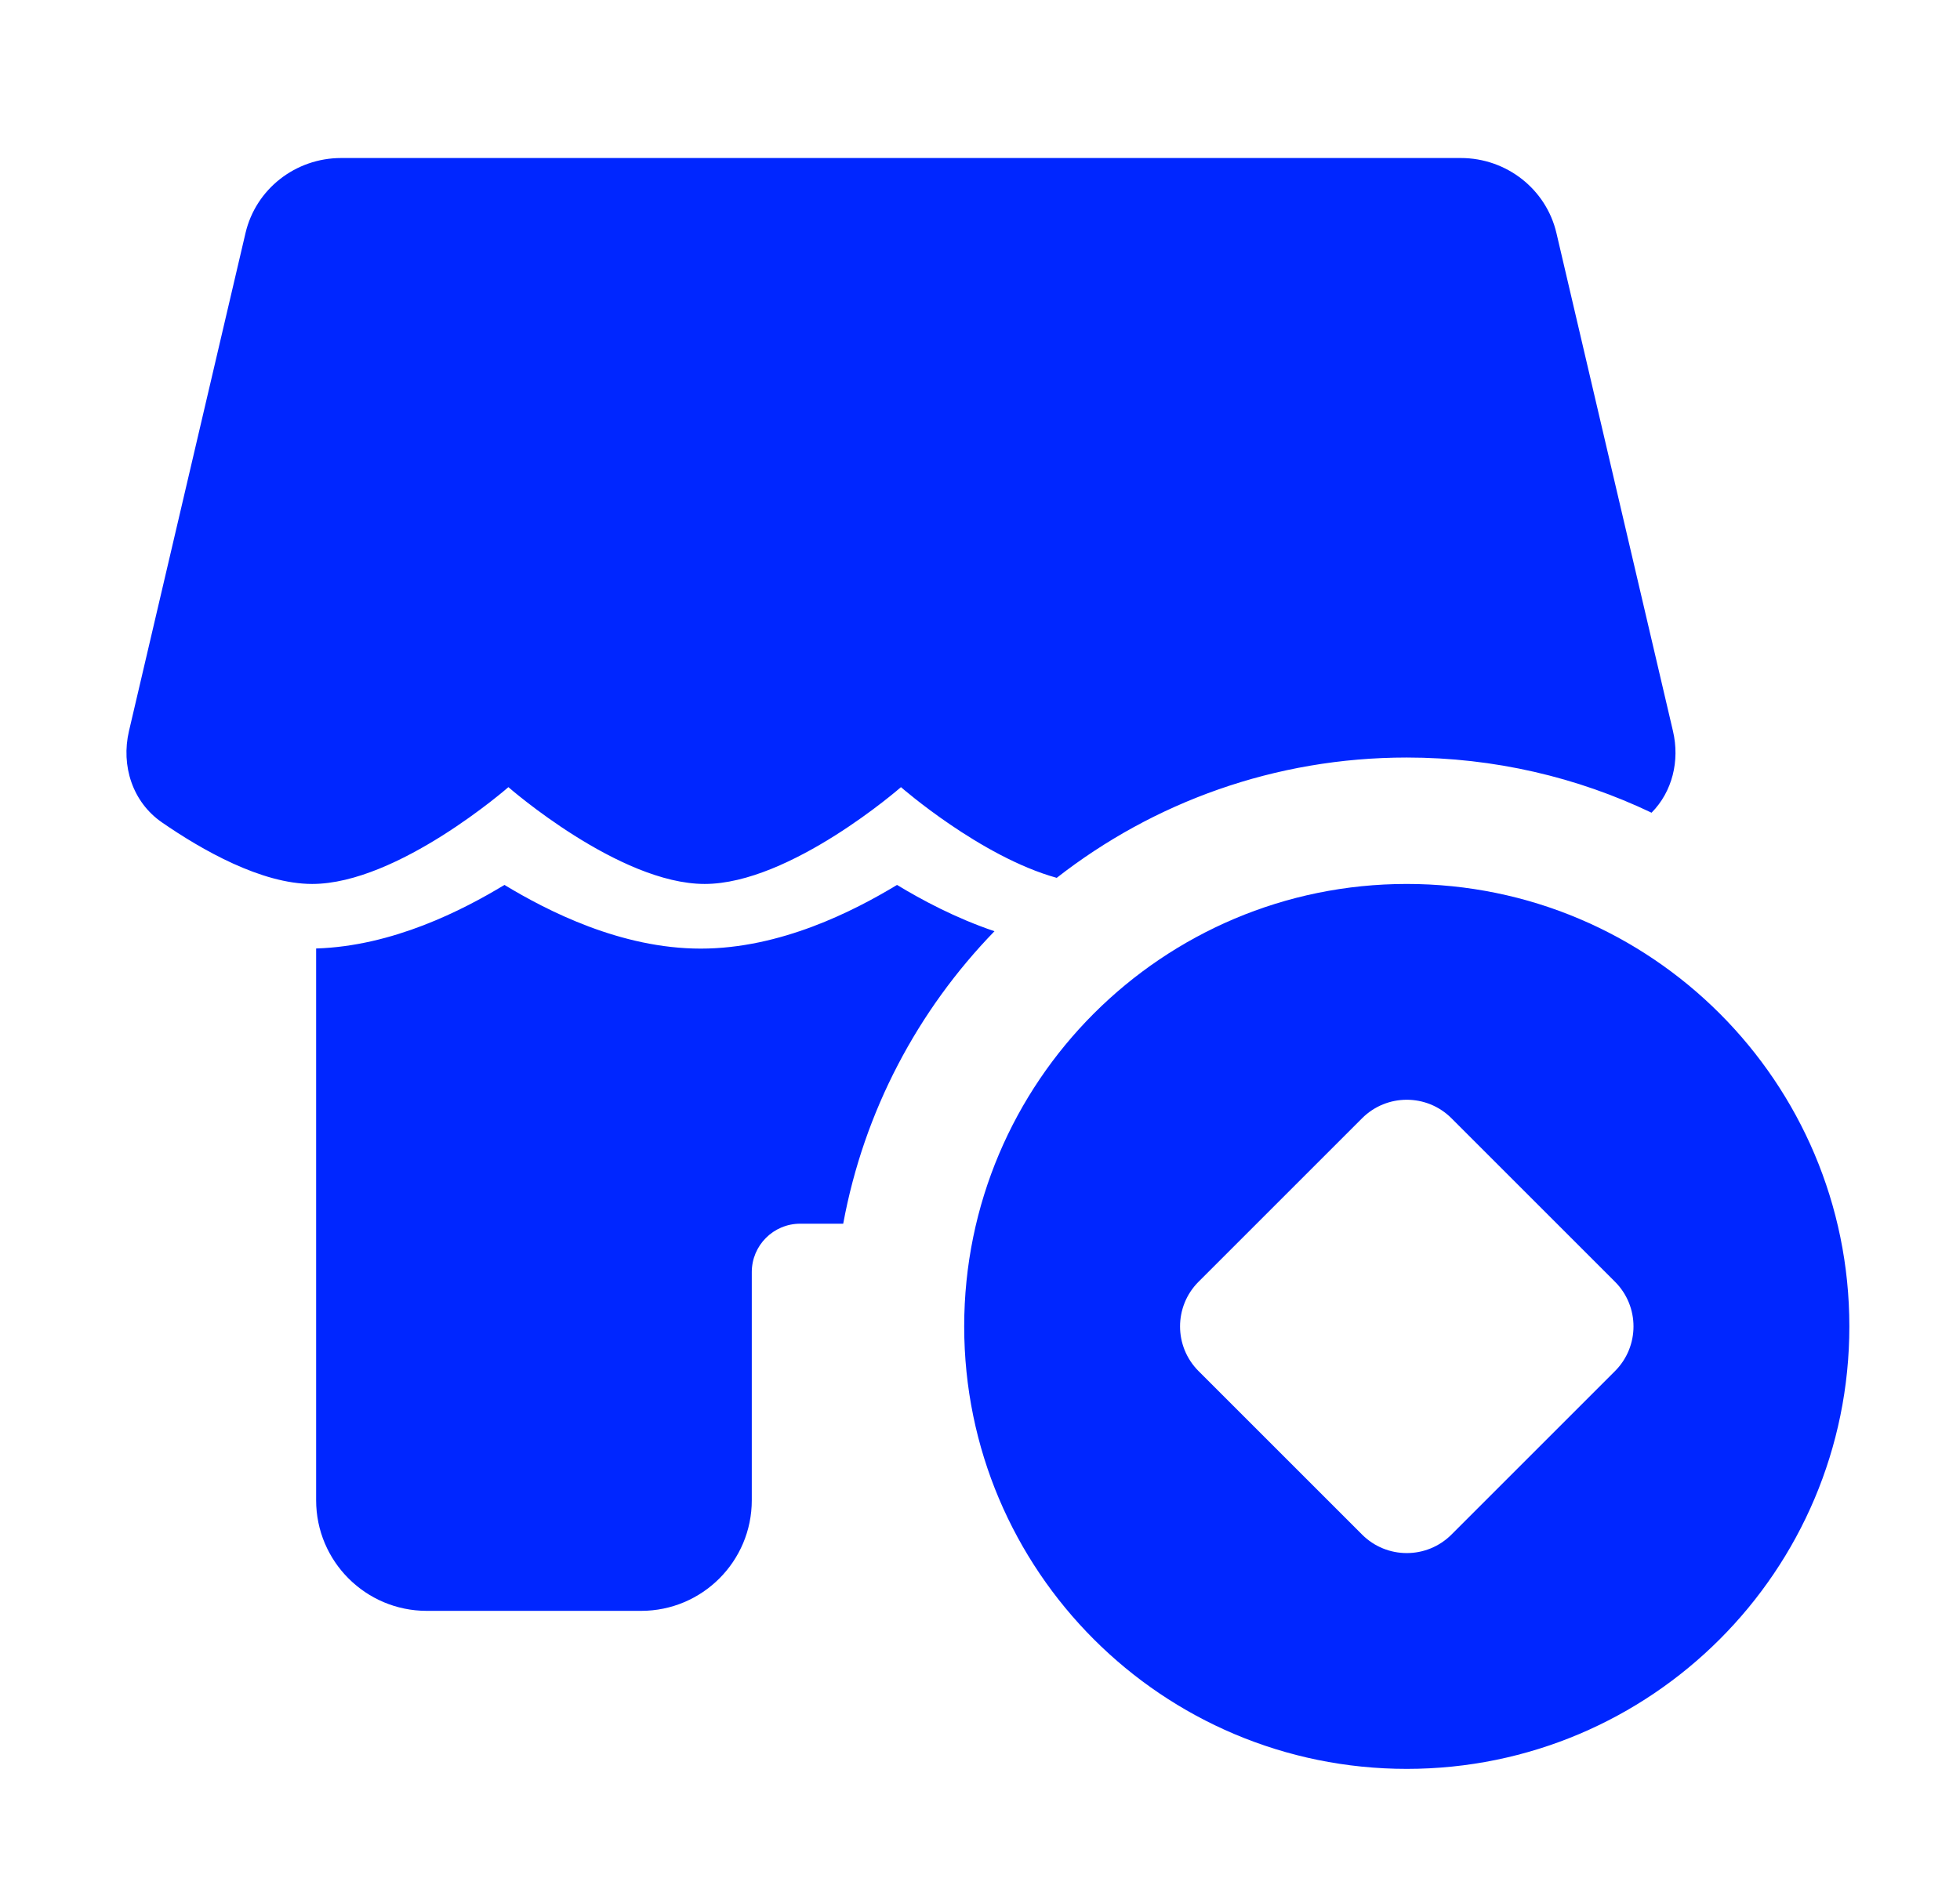
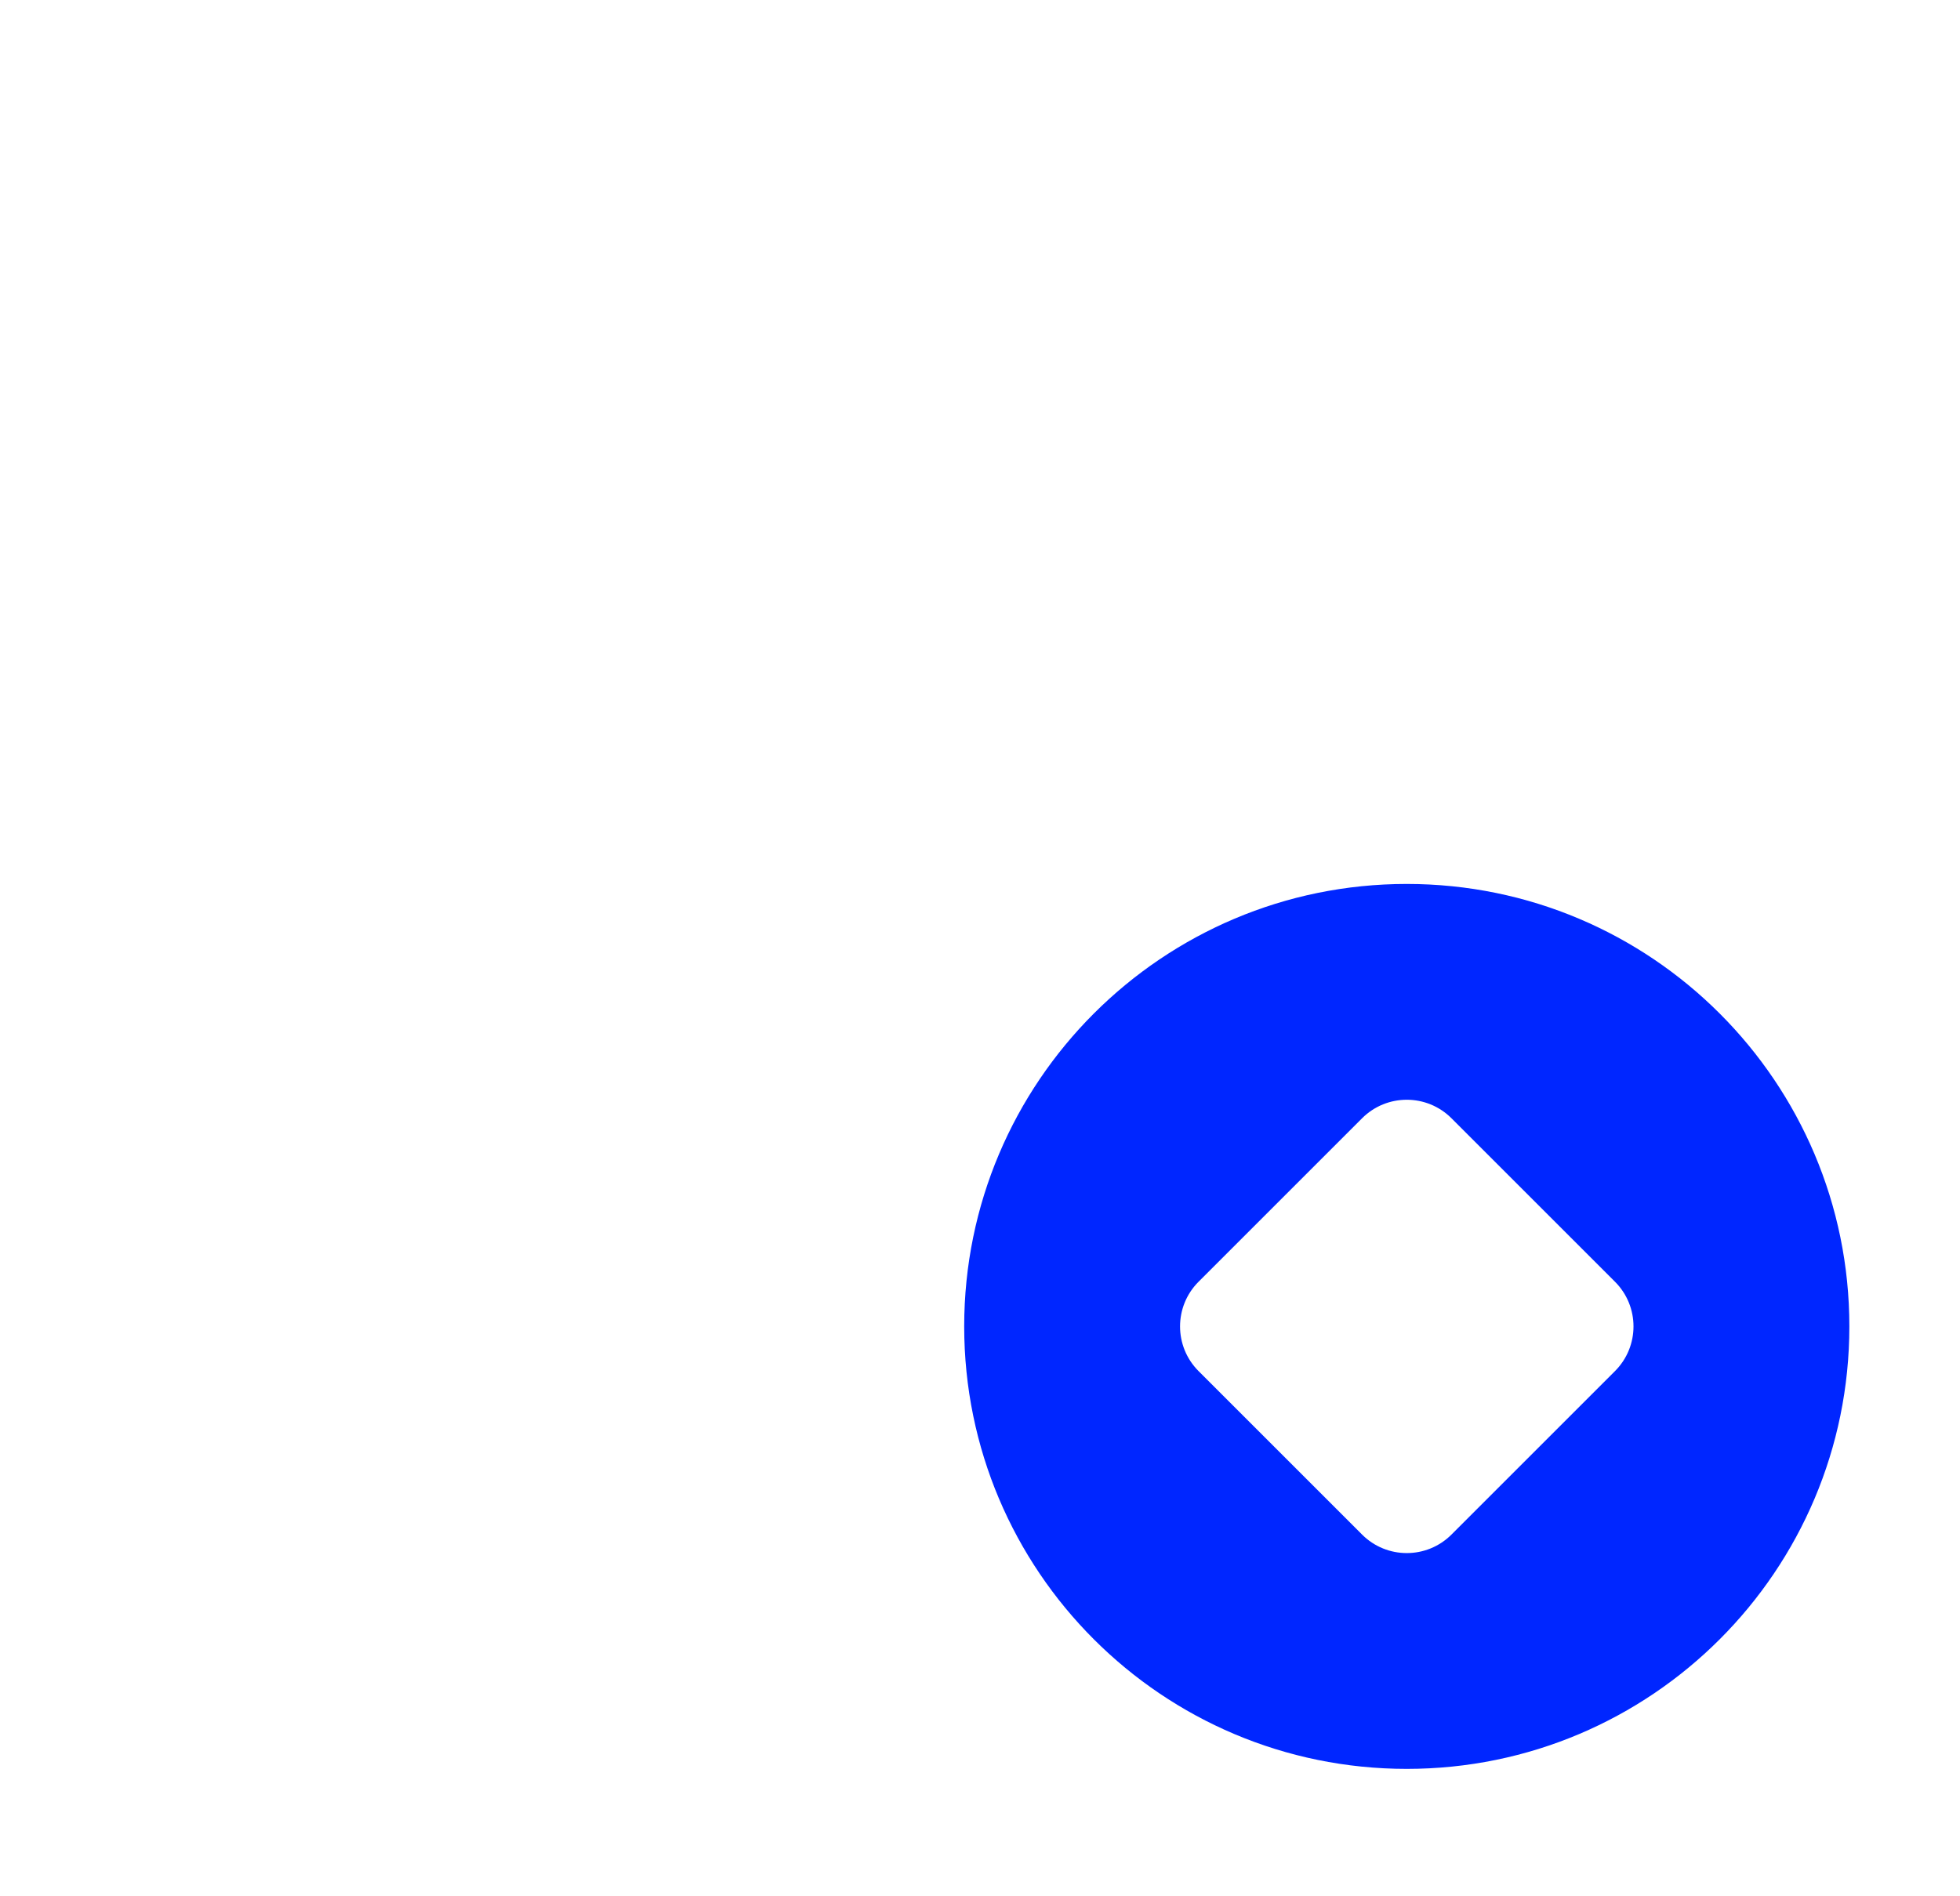
<svg xmlns="http://www.w3.org/2000/svg" viewBox="0 0 62 60" fill="none">
-   <path fill-rule="evenodd" clip-rule="evenodd" d="M10.791 5C9.345 5 8.091 5.984 7.766 7.374L4.079 23.134C3.824 24.227 4.19 25.377 5.121 26.02C6.388 26.896 8.269 27.969 9.874 27.969C12.584 27.969 16.082 24.906 16.082 24.906C16.082 24.906 19.58 27.969 22.291 27.969C25.002 27.969 28.5 24.906 28.5 24.906C28.5 24.906 31.011 27.105 33.427 27.776C36.481 25.39 40.325 23.969 44.5 23.969C47.272 23.969 49.898 24.595 52.243 25.715C52.902 25.049 53.14 24.07 52.921 23.134L49.234 7.374C48.909 5.984 47.655 5 46.209 5H10.791Z" fill="#0026FF" />
  <path fill-rule="evenodd" clip-rule="evenodd" d="M44.5 55.969C52.232 55.969 58.5 49.701 58.5 41.969C58.5 34.237 52.232 27.969 44.5 27.969C36.768 27.969 30.5 34.237 30.5 41.969C30.5 49.701 36.768 55.969 44.5 55.969ZM43.086 35.383L37.914 40.555C37.133 41.336 37.133 42.602 37.914 43.383L43.086 48.555C43.867 49.336 45.133 49.336 45.914 48.555L51.086 43.383C51.867 42.602 51.867 41.336 51.086 40.555L45.914 35.383C45.133 34.602 43.867 34.602 43.086 35.383Z" fill="#0026FF" />
-   <path fill-rule="evenodd" clip-rule="evenodd" d="M31.458 29.465C29.035 31.96 27.33 35.156 26.673 38.719H25.312C24.467 38.719 23.781 39.404 23.781 40.25V47.469C23.781 49.402 22.214 50.969 20.281 50.969H13.5C11.567 50.969 10 49.402 10 47.469V30.011C12.425 29.936 14.635 28.8 15.957 28C17.325 28.827 19.643 30.015 22.166 30.015C24.689 30.015 27.008 28.827 28.375 28C29.145 28.466 30.217 29.046 31.458 29.465Z" fill="#0026FF" />
</svg>